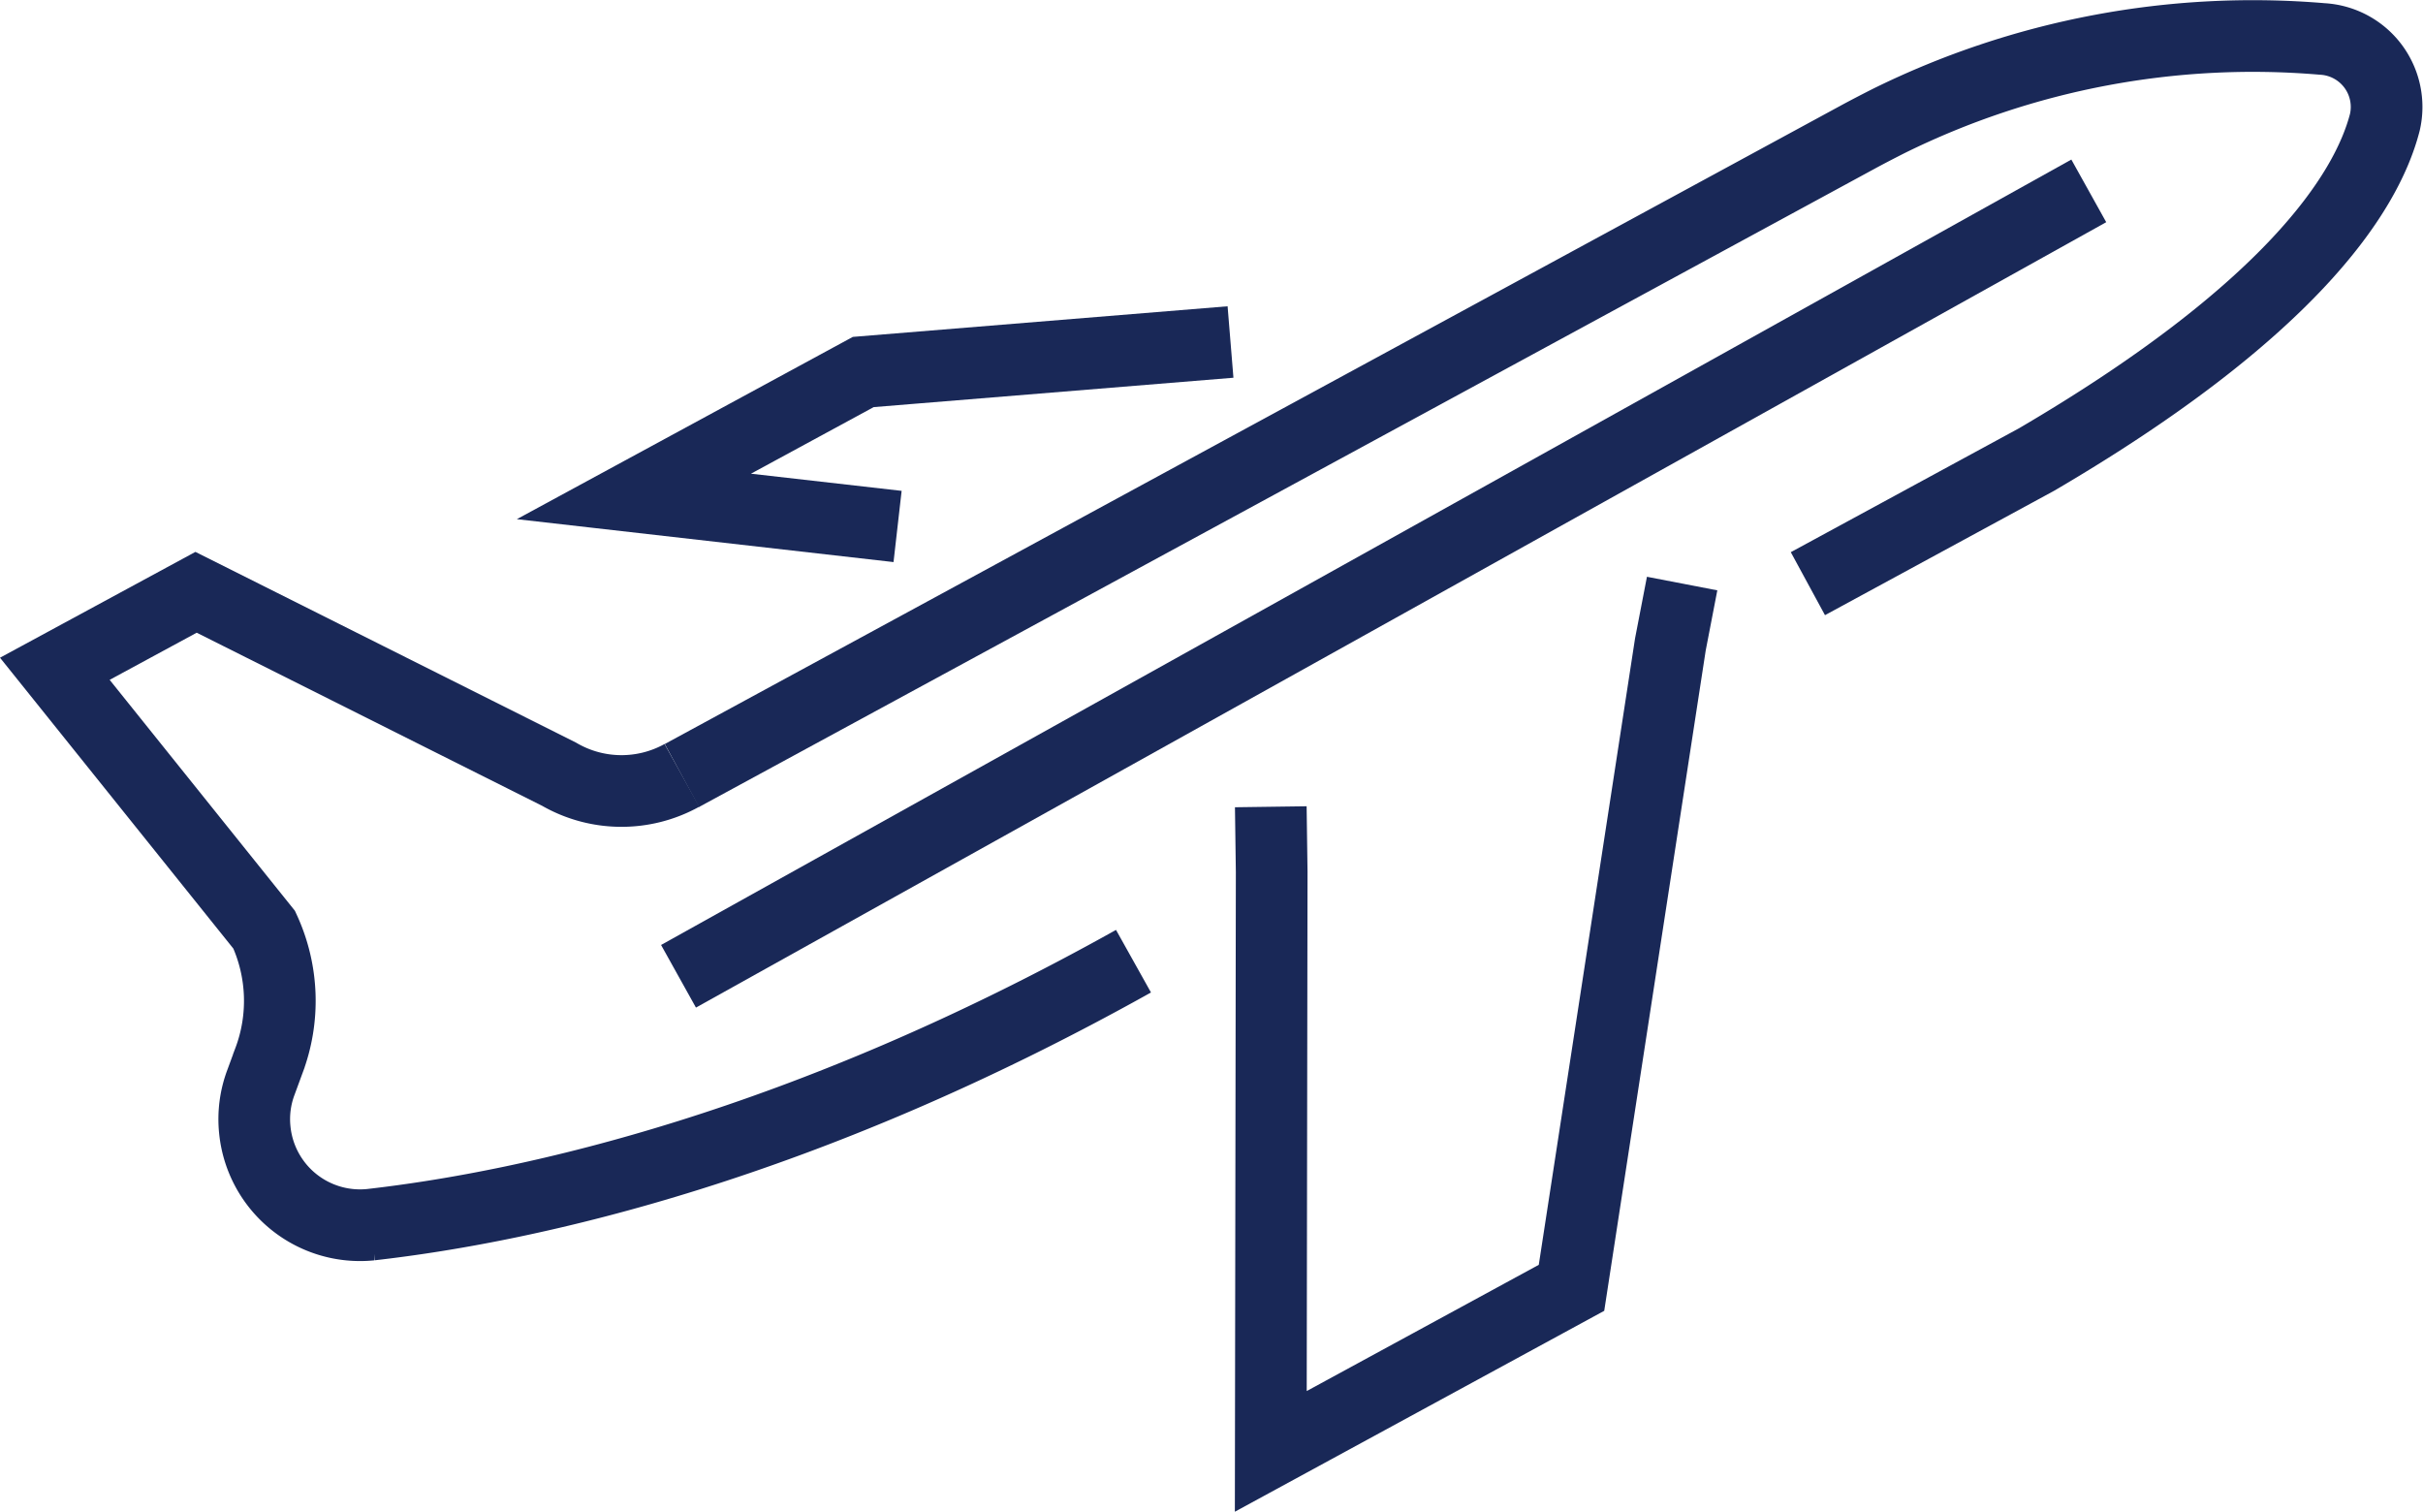
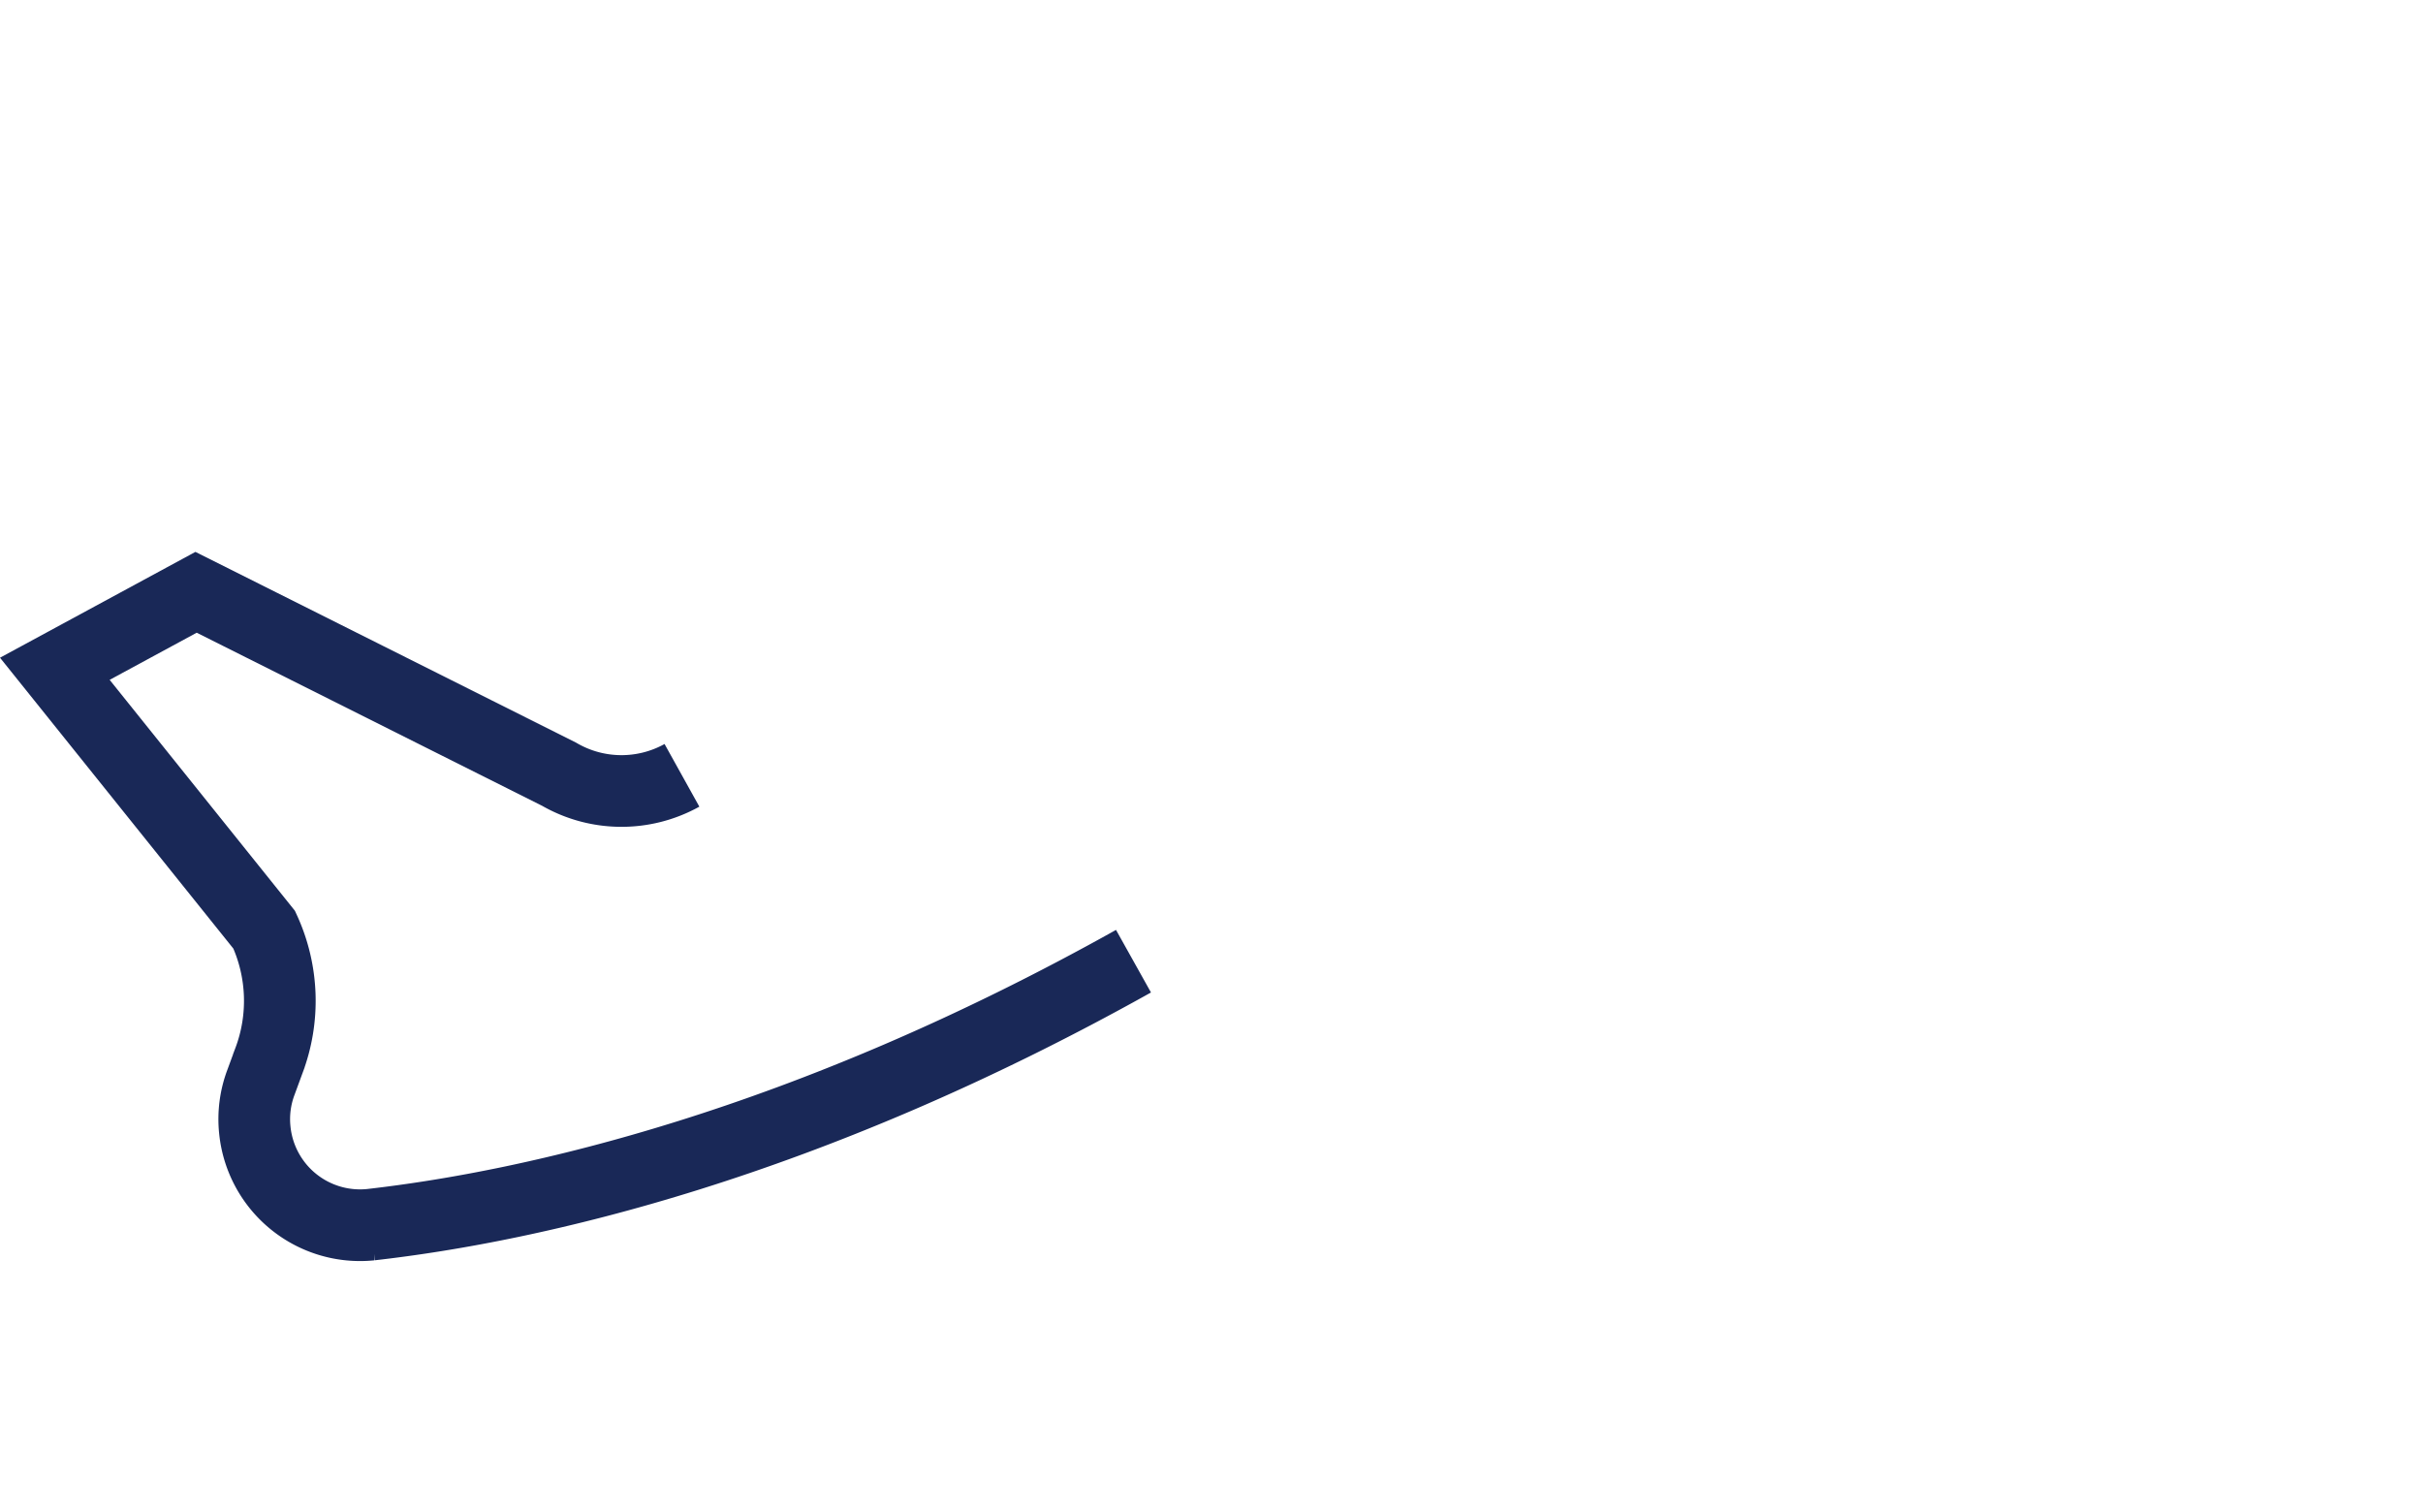
<svg xmlns="http://www.w3.org/2000/svg" width="67.611" height="42.181" viewBox="0 0 67.611 42.181">
  <g id="icon-travel-health-blue" transform="translate(1.53 1.005)">
-     <path id="Path_39266" data-name="Path 39266" d="M326.964,41.785l32.81-17.812c.284-.154.567-.3.863-.45a22.954,22.954,0,0,1,12.1-2.29,1.9,1.9,0,0,1,1.747,2.323c-.524,2.038-2.721,5.313-9.717,9.411l-6.383,3.465" transform="translate(-309.467 -21.151)" fill="none" stroke="#192857" stroke-width="2" />
    <path id="Path_39267" data-name="Path 39267" d="M343.518,43.459c-9.194,5.139-16.752,6.837-21.282,7.352A2.951,2.951,0,0,1,319,48.177a2.914,2.914,0,0,1,.172-1.342l.218-.593a4.729,4.729,0,0,0-.129-3.66L313.419,35.3l3.941-2.134,10.128,5.075a3.473,3.473,0,0,0,3.43.032" transform="translate(-313.419 -17.644)" fill="none" stroke="#192857" stroke-width="2" />
-     <path id="Path_39268" data-name="Path 39268" d="M339.685,39.206l.025,1.818-.025,16.169,8.391-4.564,2.759-17.951.328-1.7" transform="translate(-305.755 -17.7)" fill="none" stroke="#192857" stroke-width="2" />
-     <path id="Path_39269" data-name="Path 39269" d="M333.285,32.907l-7.358-.838,6.4-3.472,10.248-.837" transform="translate(-309.769 -19.222)" fill="none" stroke="#192857" stroke-width="2" />
-     <line id="Line_18" data-name="Line 18" y1="21.915" x2="39.352" transform="translate(17.403 4.321)" fill="none" stroke="#192857" stroke-width="2" />
  </g>
</svg>